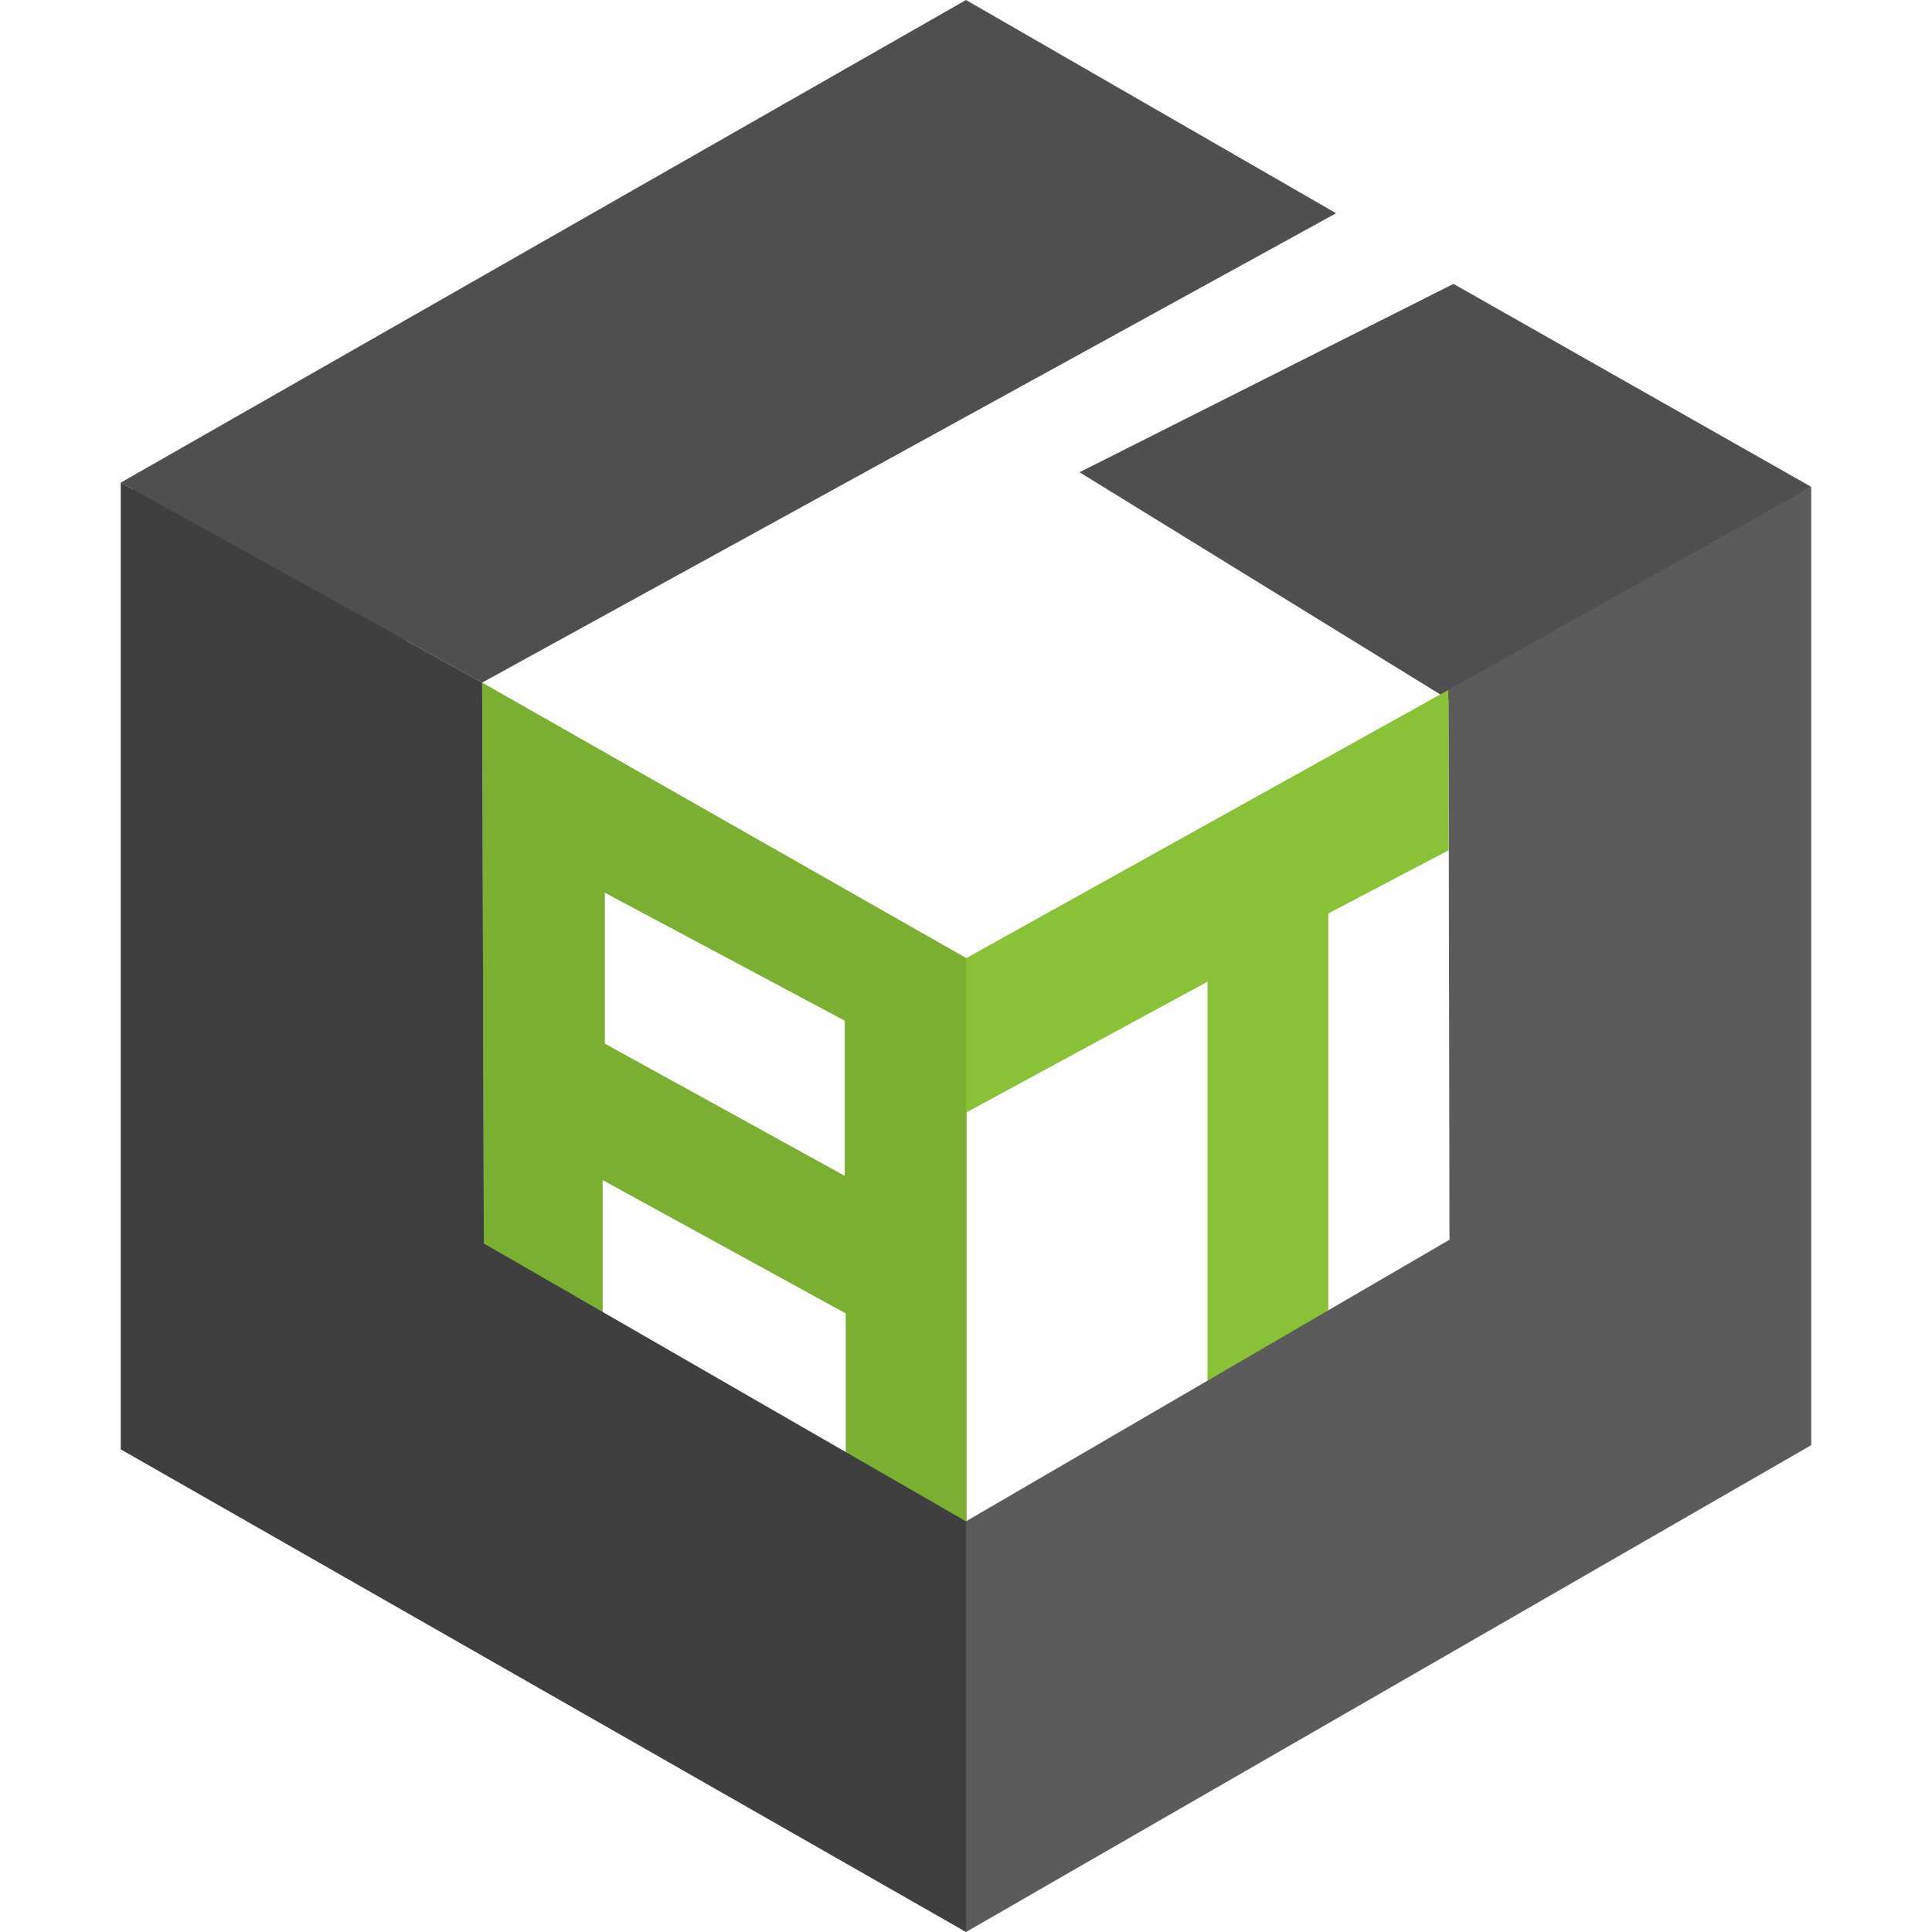
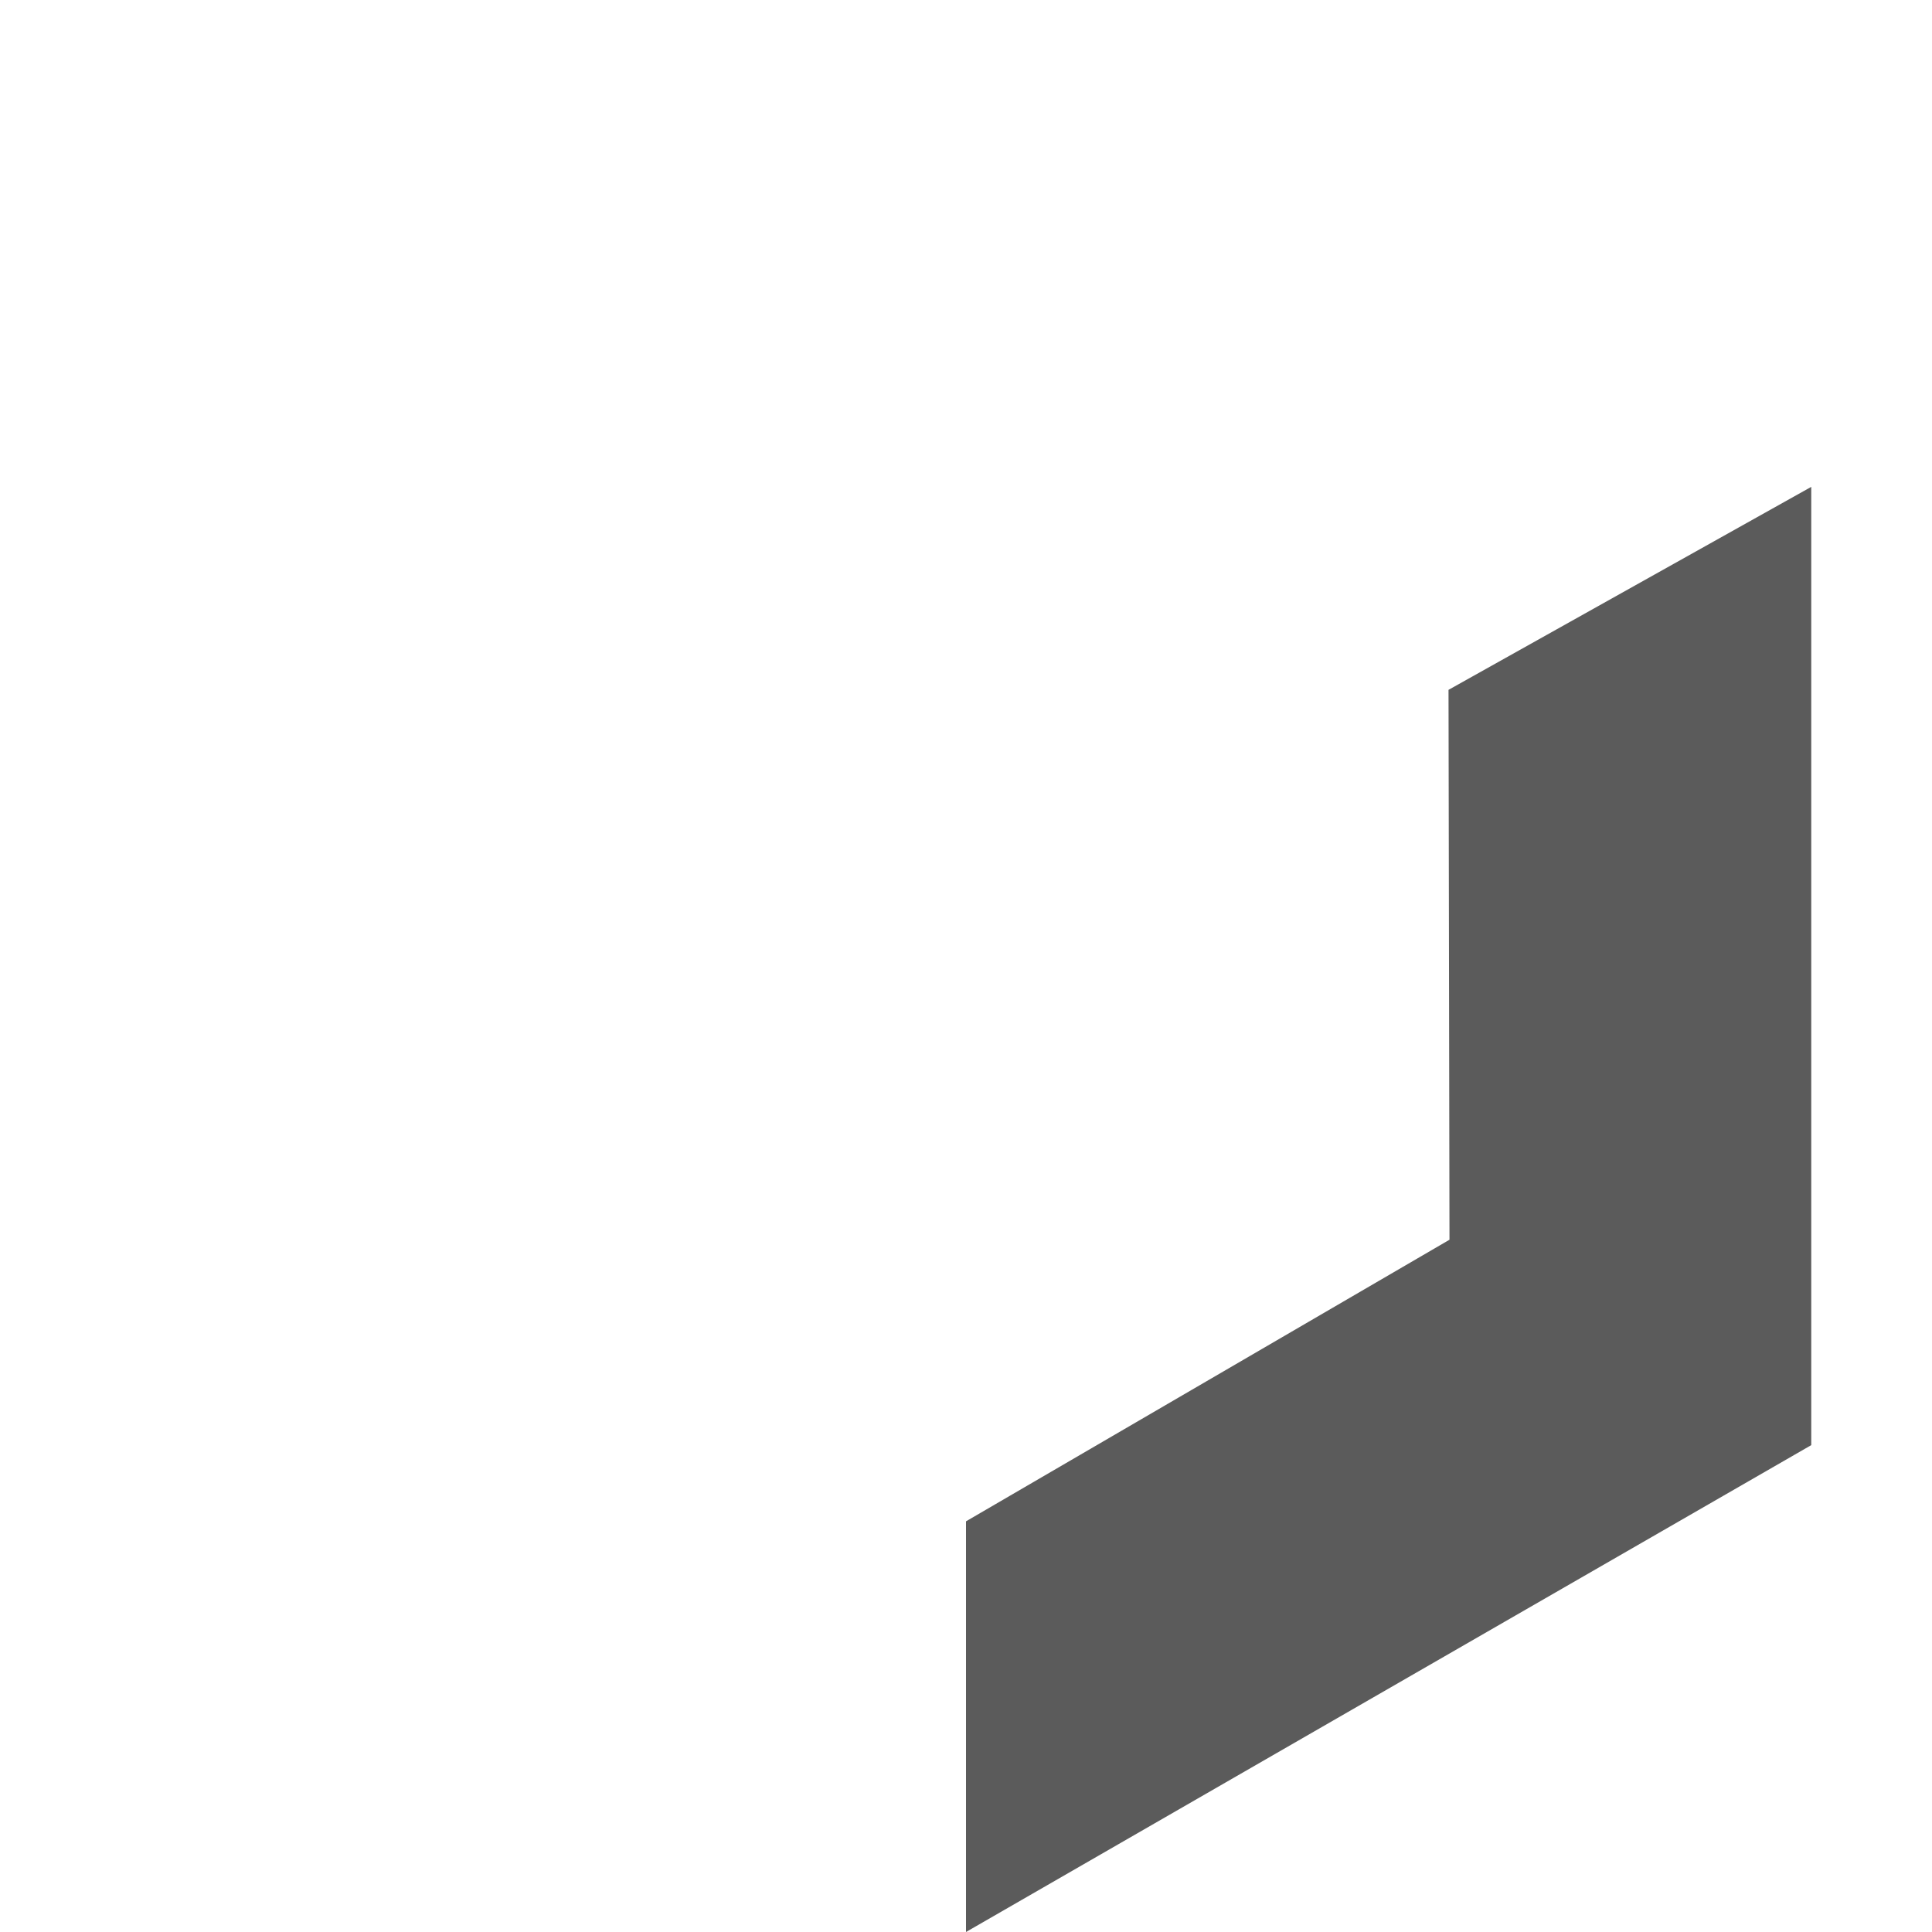
<svg xmlns="http://www.w3.org/2000/svg" width="16" height="16" version="1.1">
-   <path style="fill:#4f4f4f" d="M 8,0.116 1.103,4.054 V 11.946 L 8,15.884 14.897,11.911 V 4.089 L 11.903,2.719 9.708,3.893 12.628,5.336 12.637,10.624 8,13.316 3.374,10.655 3.361,5.297 10.11,1.327 Z" />
-   <path style="fill:#7baf31" d="M 3.993,5.653 4.007,10.678 4.991,11.429 V 9.773 L 7.004,10.877 V 12.538 L 8.005,13.359 V 7.936 Z M 6.996,9.738 5.009,8.643 V 7.393 L 6.996,8.453 Z" />
-   <path style="fill:#4f4f4f" d="M 8,8.0000479e-8 11.065,1.766 3.993,5.653 1,3.997 Z M 8.94,3.911 12.037,2.351 15,4.032 11.996,5.793 Z" />
-   <path style="fill:#3f3f3f" d="M 1,3.997 V 12.003 L 8,16 V 12.599 L 4.007,10.298 3.993,5.653 Z" />
-   <path style="fill:#89c236" d="M 11.996,5.713 8,7.936 V 9.214 L 10,8.13 V 12.321 L 11,11.646 V 7.565 L 11.996,7.042 Z" />
  <path style="fill:#5b5b5b" d="M 15,11.968 8,16 8,12.599 12.004,10.267 11.996,5.713 15,4.032 Z" />
</svg>